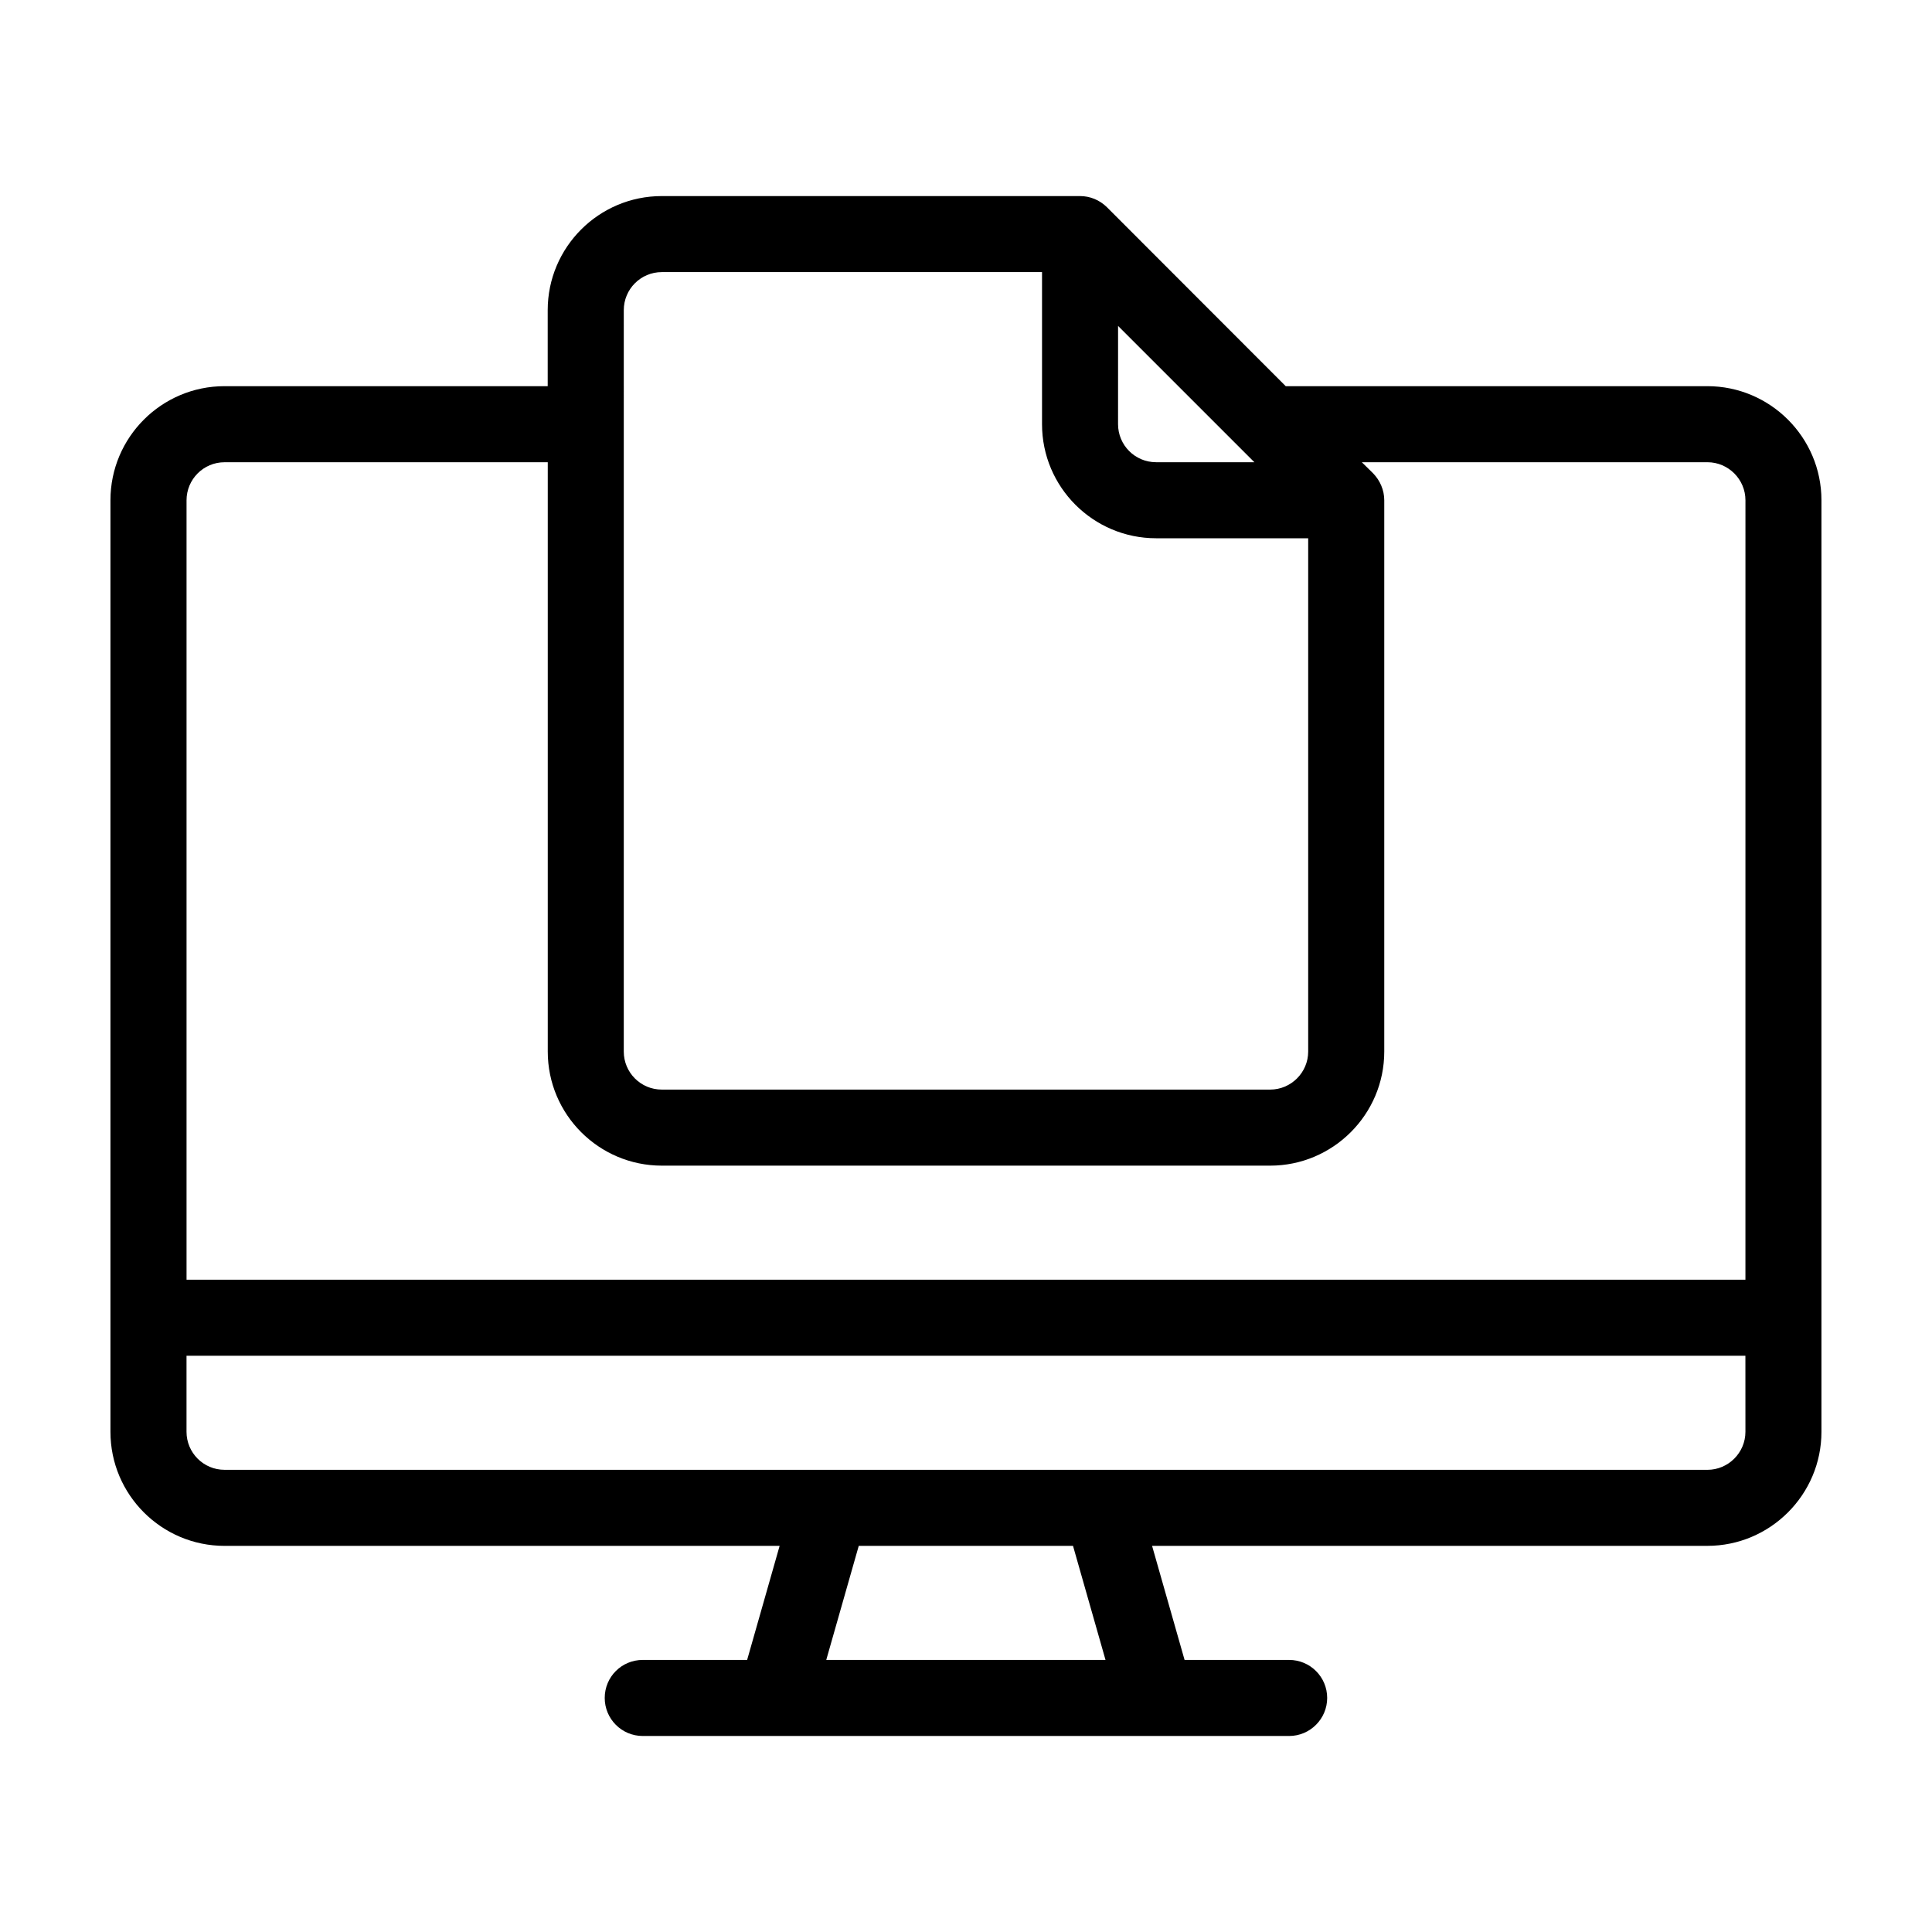
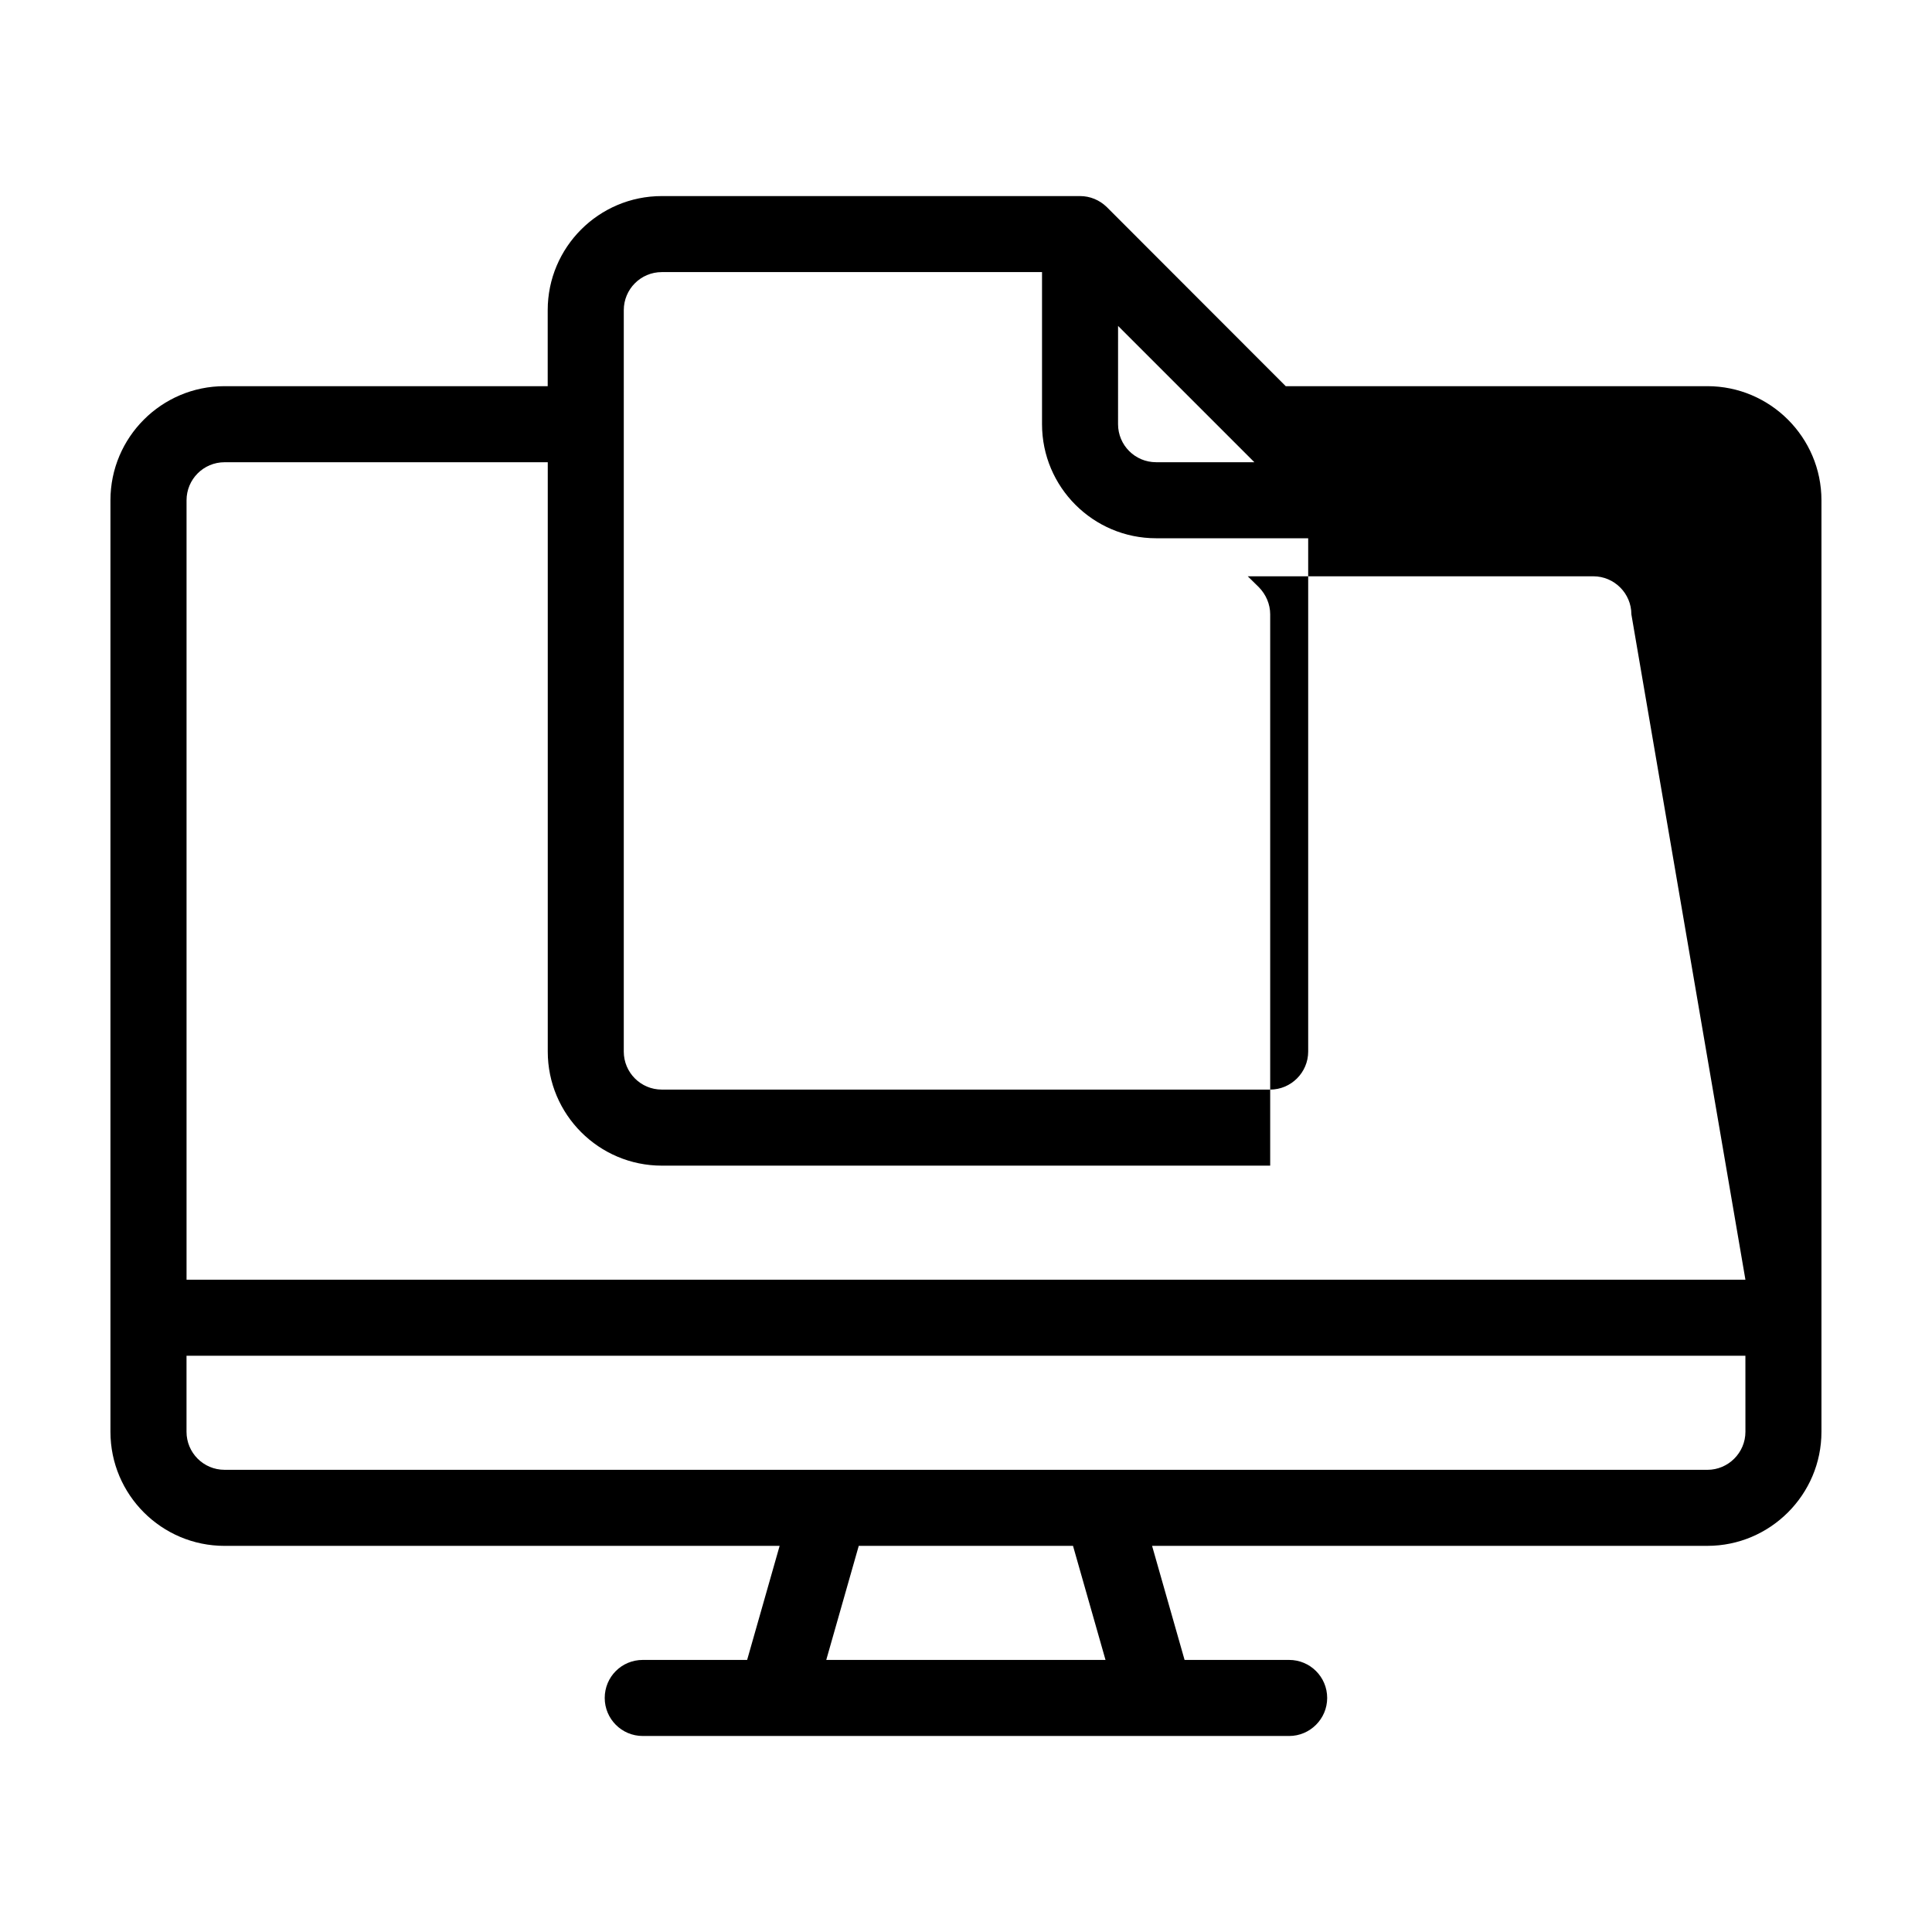
<svg xmlns="http://www.w3.org/2000/svg" fill="#000000" width="800px" height="800px" version="1.1" viewBox="144 144 512 512">
-   <path d="m596.48 246.34h-111.75l-47.41-47.457c-1.91-1.867-4.43-2.922-7.102-2.922h-110.84c-16.676 0-30.23 13.551-30.23 30.23v20.152l-85.648-0.004c-16.676 0-30.23 13.551-30.23 30.23v246.87c0 16.676 13.551 30.23 30.23 30.23h147.11l-8.613 30.23-27.66-0.004c-5.594 0-10.078 4.484-10.078 10.078 0 5.543 4.484 10.078 10.078 10.078h171.3c5.543 0 10.078-4.535 10.078-10.078 0-5.594-4.535-10.078-10.078-10.078h-27.711l-8.613-30.23h147.16c16.625 0 30.23-13.551 30.23-30.23v-246.87c-0.004-16.672-13.605-30.227-30.23-30.227zm-156.18-15.969 36.125 36.125-26.051-0.004c-5.594 0-10.078-4.535-10.078-10.078zm-130.99-4.184c0-5.543 4.484-10.078 10.078-10.078h100.76v40.305c0 16.676 13.551 30.23 30.23 30.23h40.305v136.03c0 5.543-4.535 10.078-10.078 10.078h-161.22c-5.594 0-10.078-4.535-10.078-10.078zm53.656 357.71 8.613-30.23h56.781l8.613 30.23zm243.59-60.457c0 5.543-4.535 10.078-10.078 10.078l-392.97-0.004c-5.594 0-10.078-4.535-10.078-10.078v-20.152h413.12zm0-40.305h-413.12v-206.56c0-5.543 4.484-10.078 10.078-10.078h85.648v156.18c0 16.676 13.551 30.23 30.23 30.23h161.22c16.625 0 30.23-13.551 30.23-30.23v-146.11c0-2.672-1.109-5.238-2.973-7.152l-2.973-2.922h91.586c5.543 0 10.078 4.535 10.078 10.078z" />
+   <path d="m596.48 246.34h-111.75l-47.41-47.457c-1.91-1.867-4.43-2.922-7.102-2.922h-110.84c-16.676 0-30.23 13.551-30.23 30.23v20.152l-85.648-0.004c-16.676 0-30.23 13.551-30.23 30.23v246.87c0 16.676 13.551 30.23 30.23 30.23h147.11l-8.613 30.23-27.66-0.004c-5.594 0-10.078 4.484-10.078 10.078 0 5.543 4.484 10.078 10.078 10.078h171.3c5.543 0 10.078-4.535 10.078-10.078 0-5.594-4.535-10.078-10.078-10.078h-27.711l-8.613-30.23h147.16c16.625 0 30.23-13.551 30.23-30.23v-246.87c-0.004-16.672-13.605-30.227-30.23-30.227zm-156.18-15.969 36.125 36.125-26.051-0.004c-5.594 0-10.078-4.535-10.078-10.078zm-130.99-4.184c0-5.543 4.484-10.078 10.078-10.078h100.76v40.305c0 16.676 13.551 30.23 30.23 30.23h40.305v136.03c0 5.543-4.535 10.078-10.078 10.078h-161.22c-5.594 0-10.078-4.535-10.078-10.078zm53.656 357.71 8.613-30.23h56.781l8.613 30.23zm243.59-60.457c0 5.543-4.535 10.078-10.078 10.078l-392.97-0.004c-5.594 0-10.078-4.535-10.078-10.078v-20.152h413.12zm0-40.305h-413.12v-206.56c0-5.543 4.484-10.078 10.078-10.078h85.648v156.18c0 16.676 13.551 30.23 30.23 30.23h161.22v-146.11c0-2.672-1.109-5.238-2.973-7.152l-2.973-2.922h91.586c5.543 0 10.078 4.535 10.078 10.078z" />
</svg>